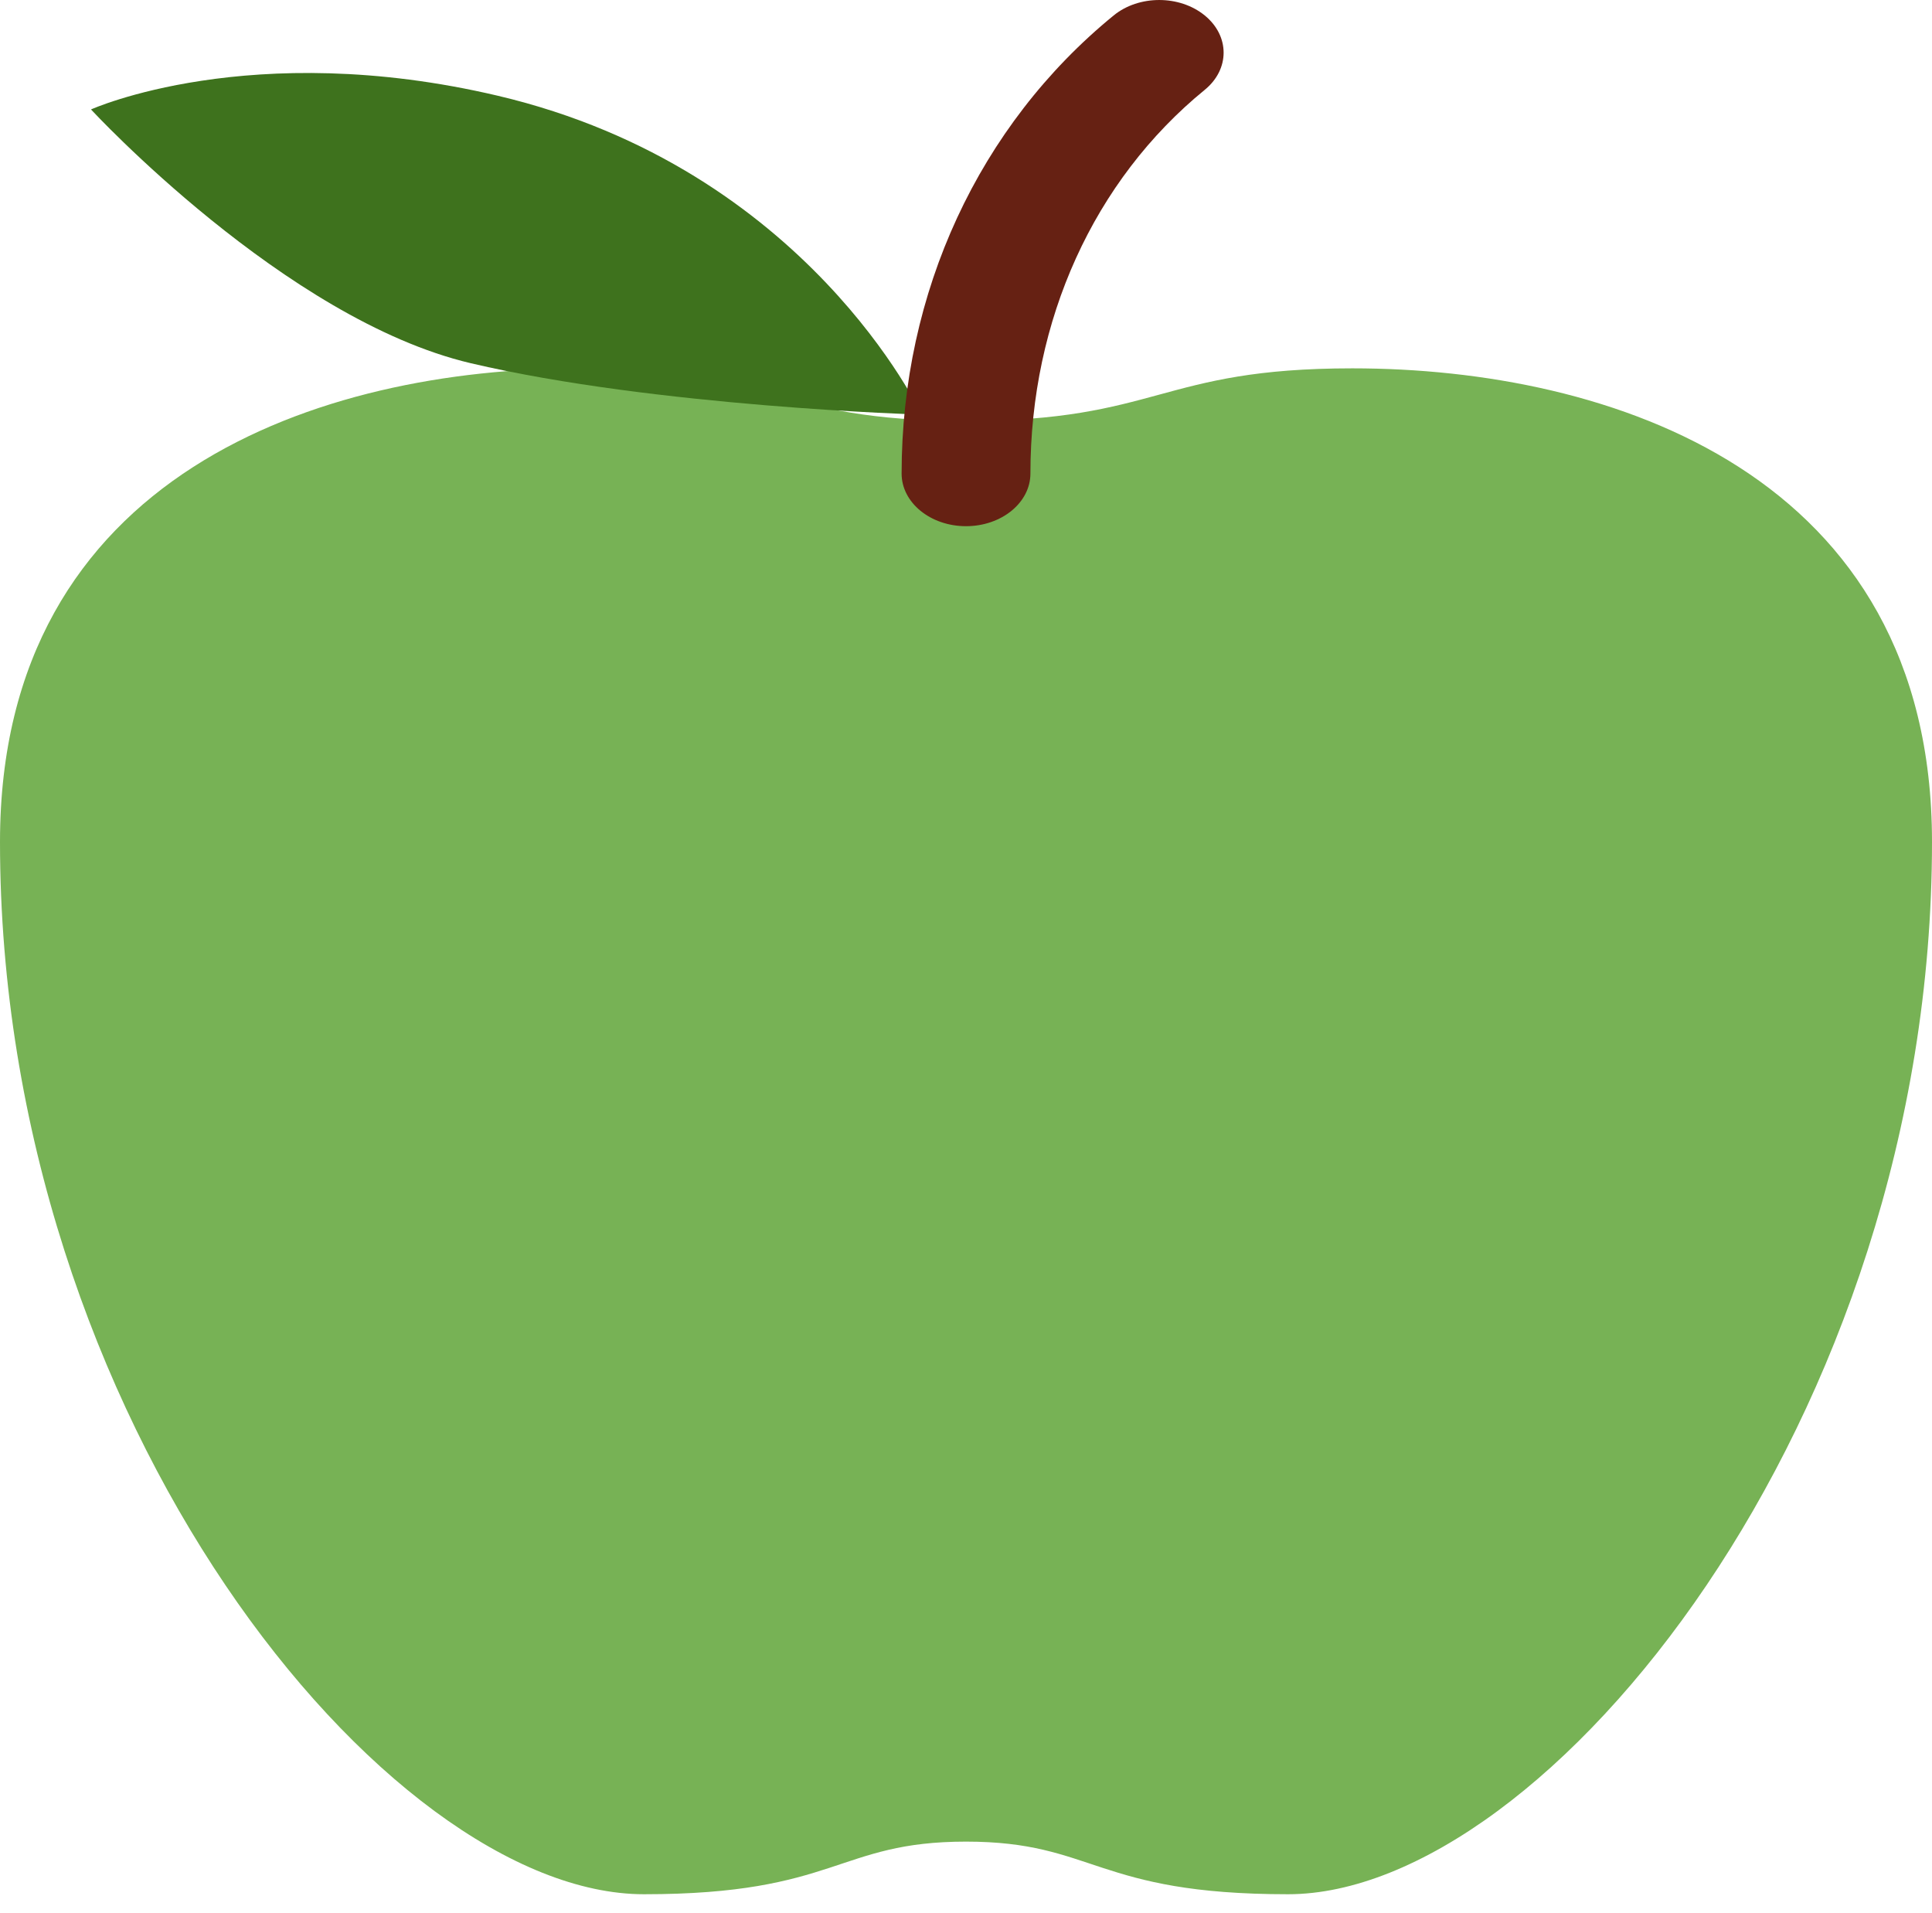
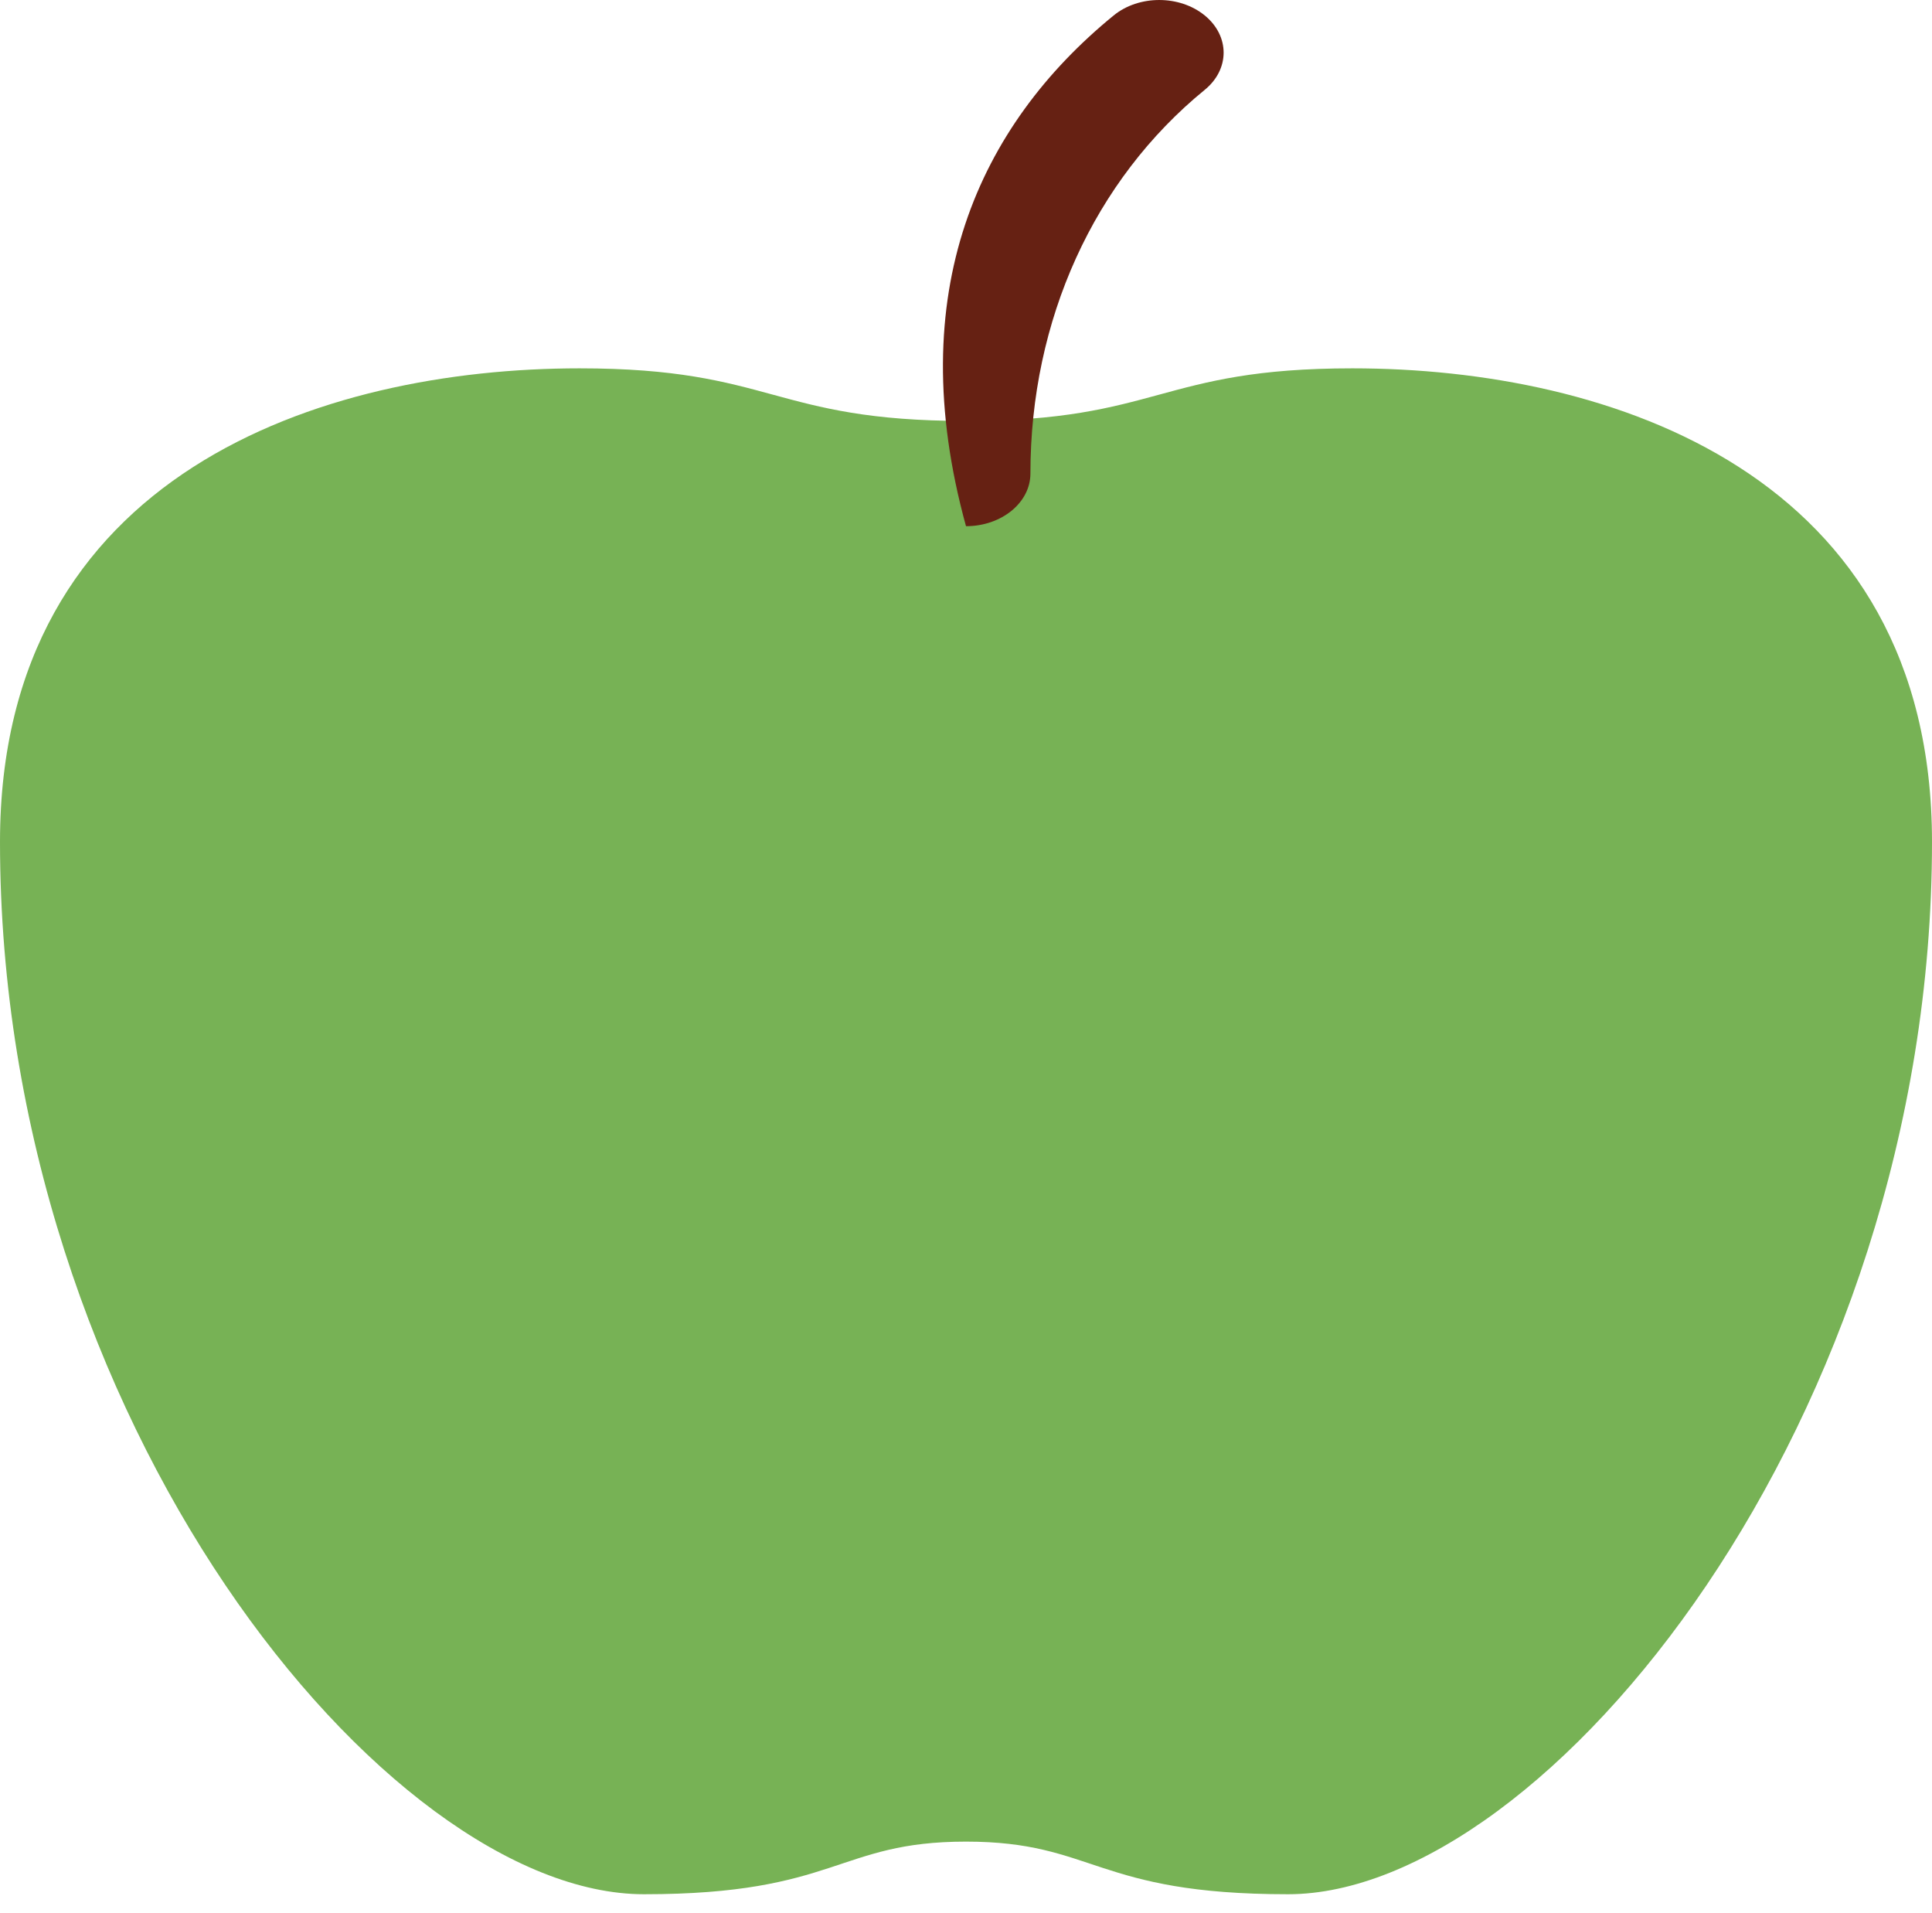
<svg xmlns="http://www.w3.org/2000/svg" width="100" height="99" viewBox="0 0 100 99" fill="none">
  <path d="M70 19.062C60 19.062 60 21.785 50 21.785C40 21.785 40 19.062 30 19.062C16.667 19.062 0 24.508 0 43.569C0 73.522 20 98.029 33.333 98.029C43.333 98.029 43.333 95.306 50 95.306C56.667 95.306 56.667 98.029 66.667 98.029C80 98.029 100 73.522 100 43.569C100 24.505 83.333 19.062 70 19.062Z" fill="#77B255" />
-   <path d="M47.703 21.458C47.703 21.458 41.787 8.731 25.77 4.956C12.96 1.939 4.71 5.664 4.71 5.664C4.71 5.664 14.75 16.532 24.36 18.795C33.967 21.055 47.703 21.458 47.703 21.458Z" fill="#3E721D" />
-   <path d="M50 27.231C48.16 27.231 46.667 26.011 46.667 24.508C46.667 15.138 50.667 6.495 57.644 0.799C58.947 -0.266 61.054 -0.266 62.357 0.799C63.66 1.863 63.66 3.587 62.357 4.649C56.62 9.333 53.334 16.57 53.334 24.508C53.334 26.011 51.84 27.231 50 27.231Z" fill="#662113" />
+   <path d="M50 27.231C46.667 15.138 50.667 6.495 57.644 0.799C58.947 -0.266 61.054 -0.266 62.357 0.799C63.66 1.863 63.66 3.587 62.357 4.649C56.62 9.333 53.334 16.57 53.334 24.508C53.334 26.011 51.84 27.231 50 27.231Z" fill="#662113" />
</svg>